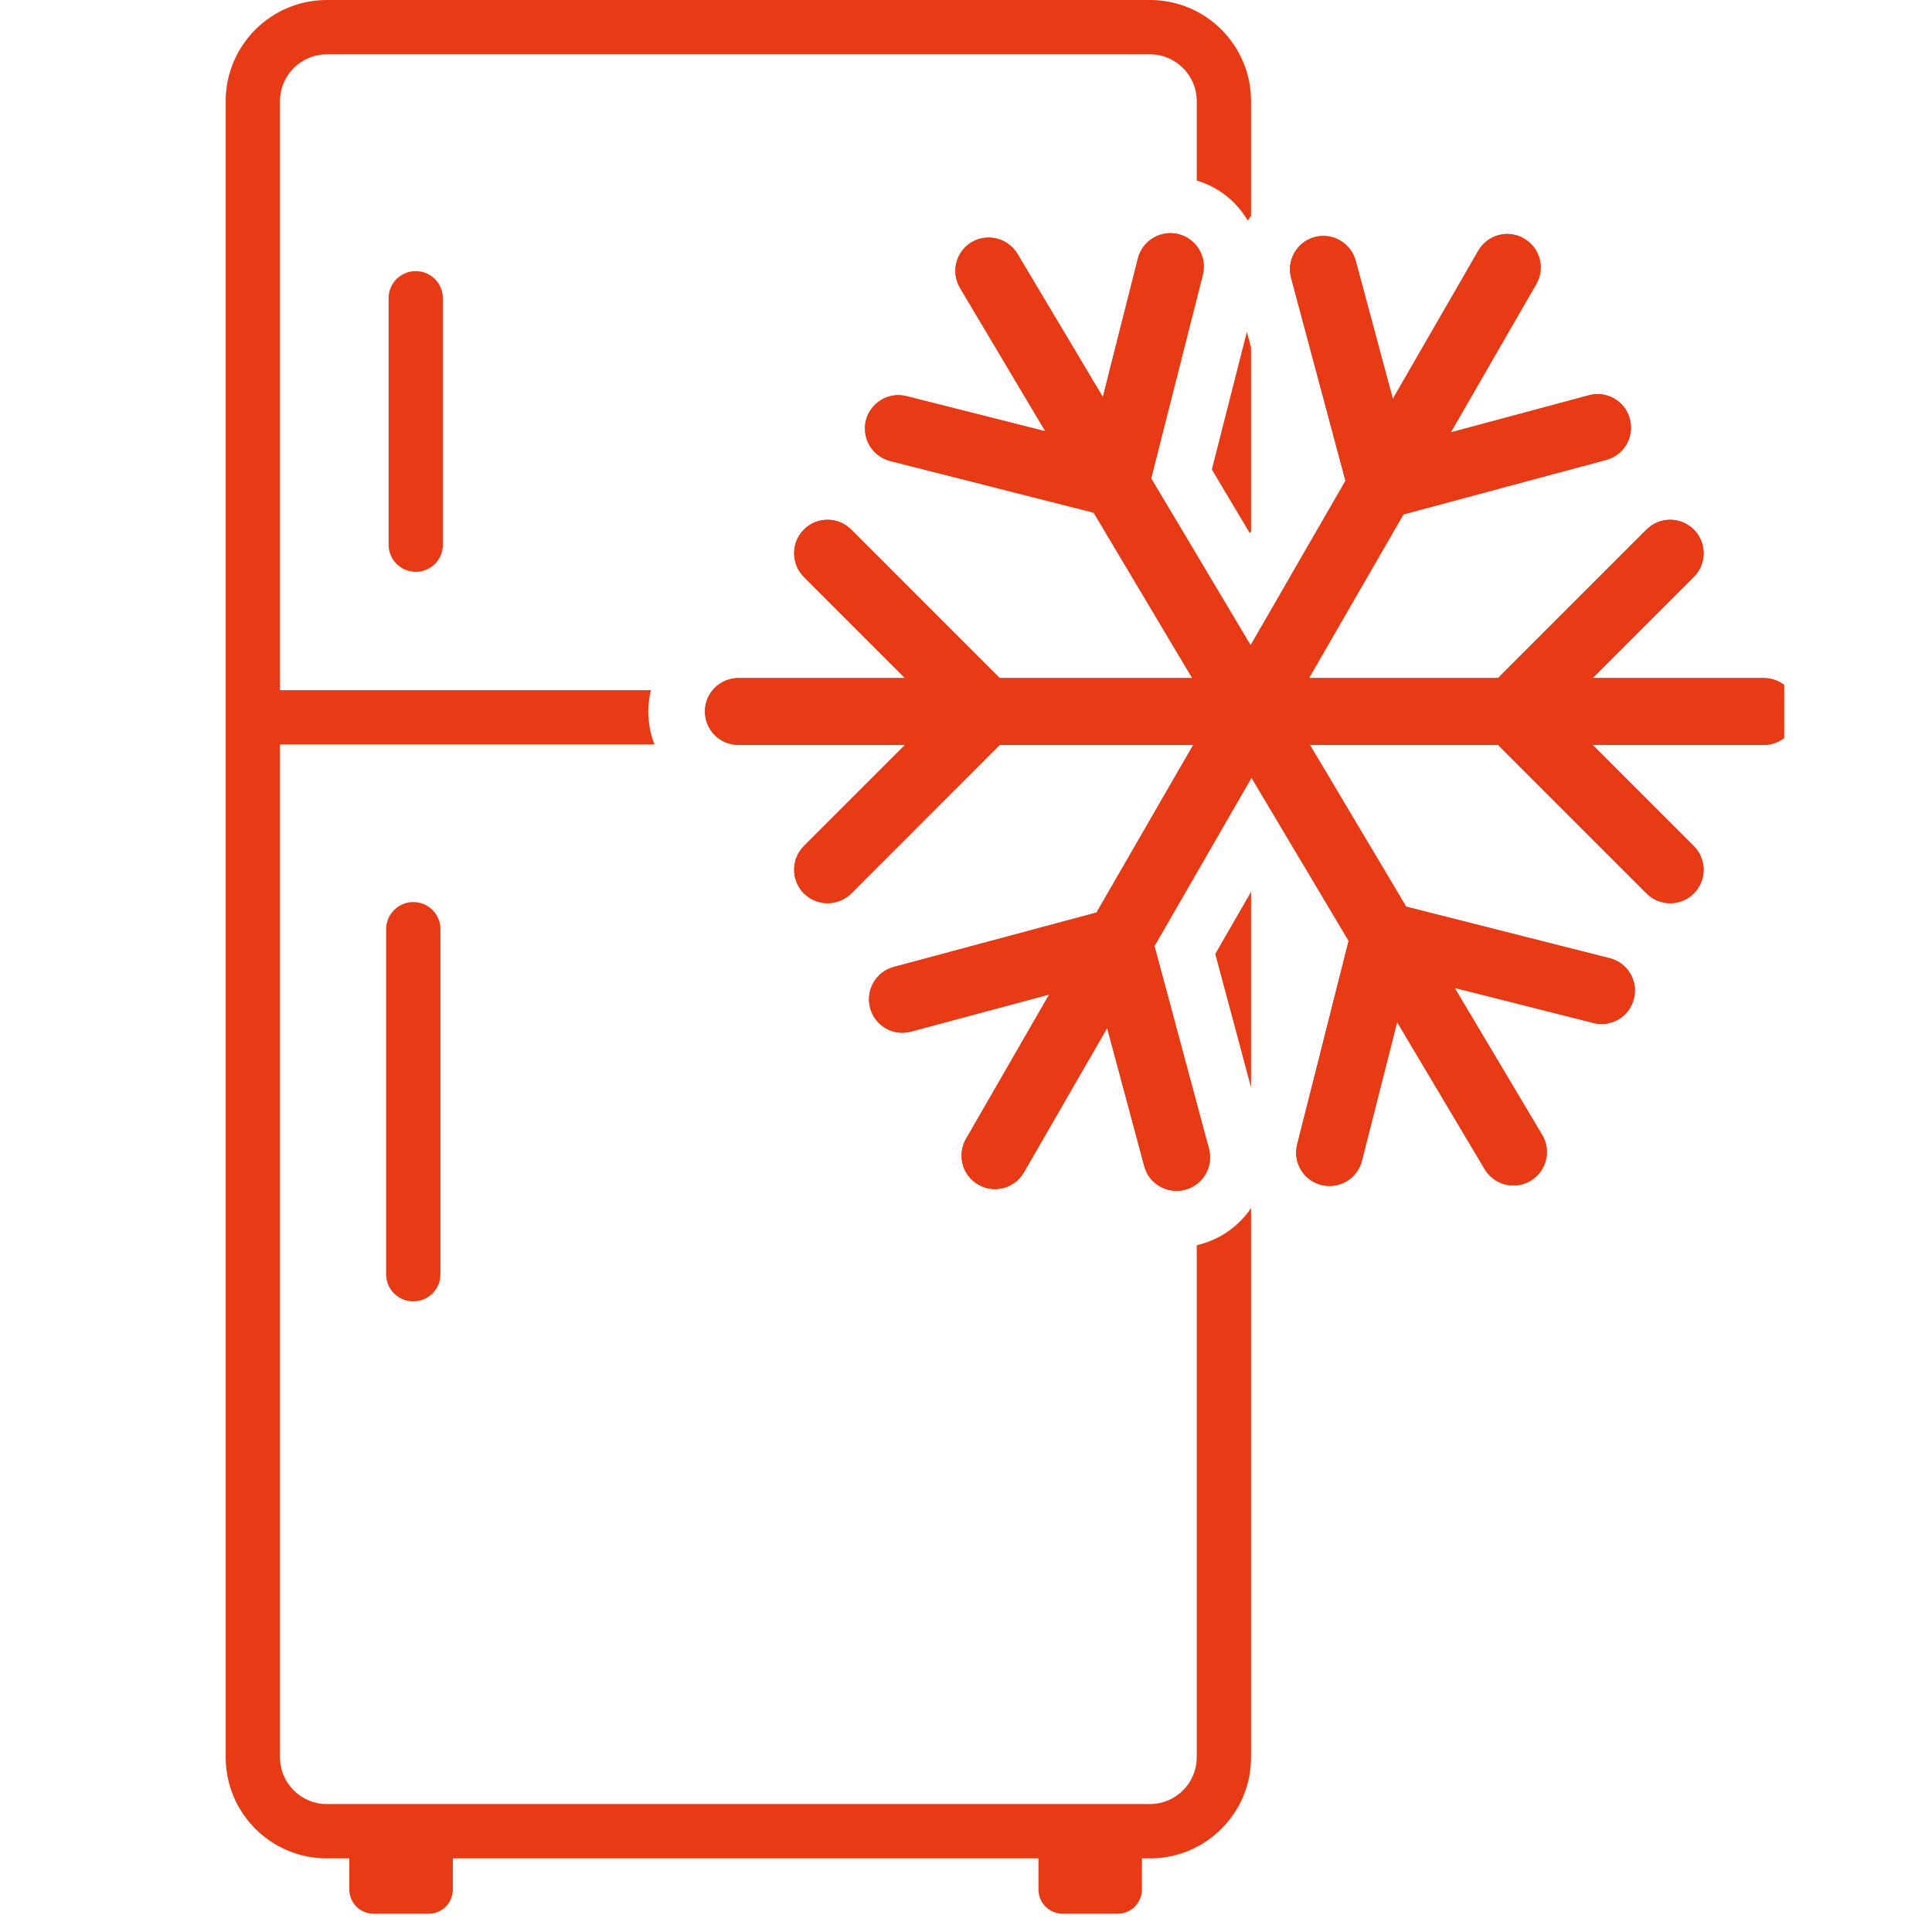
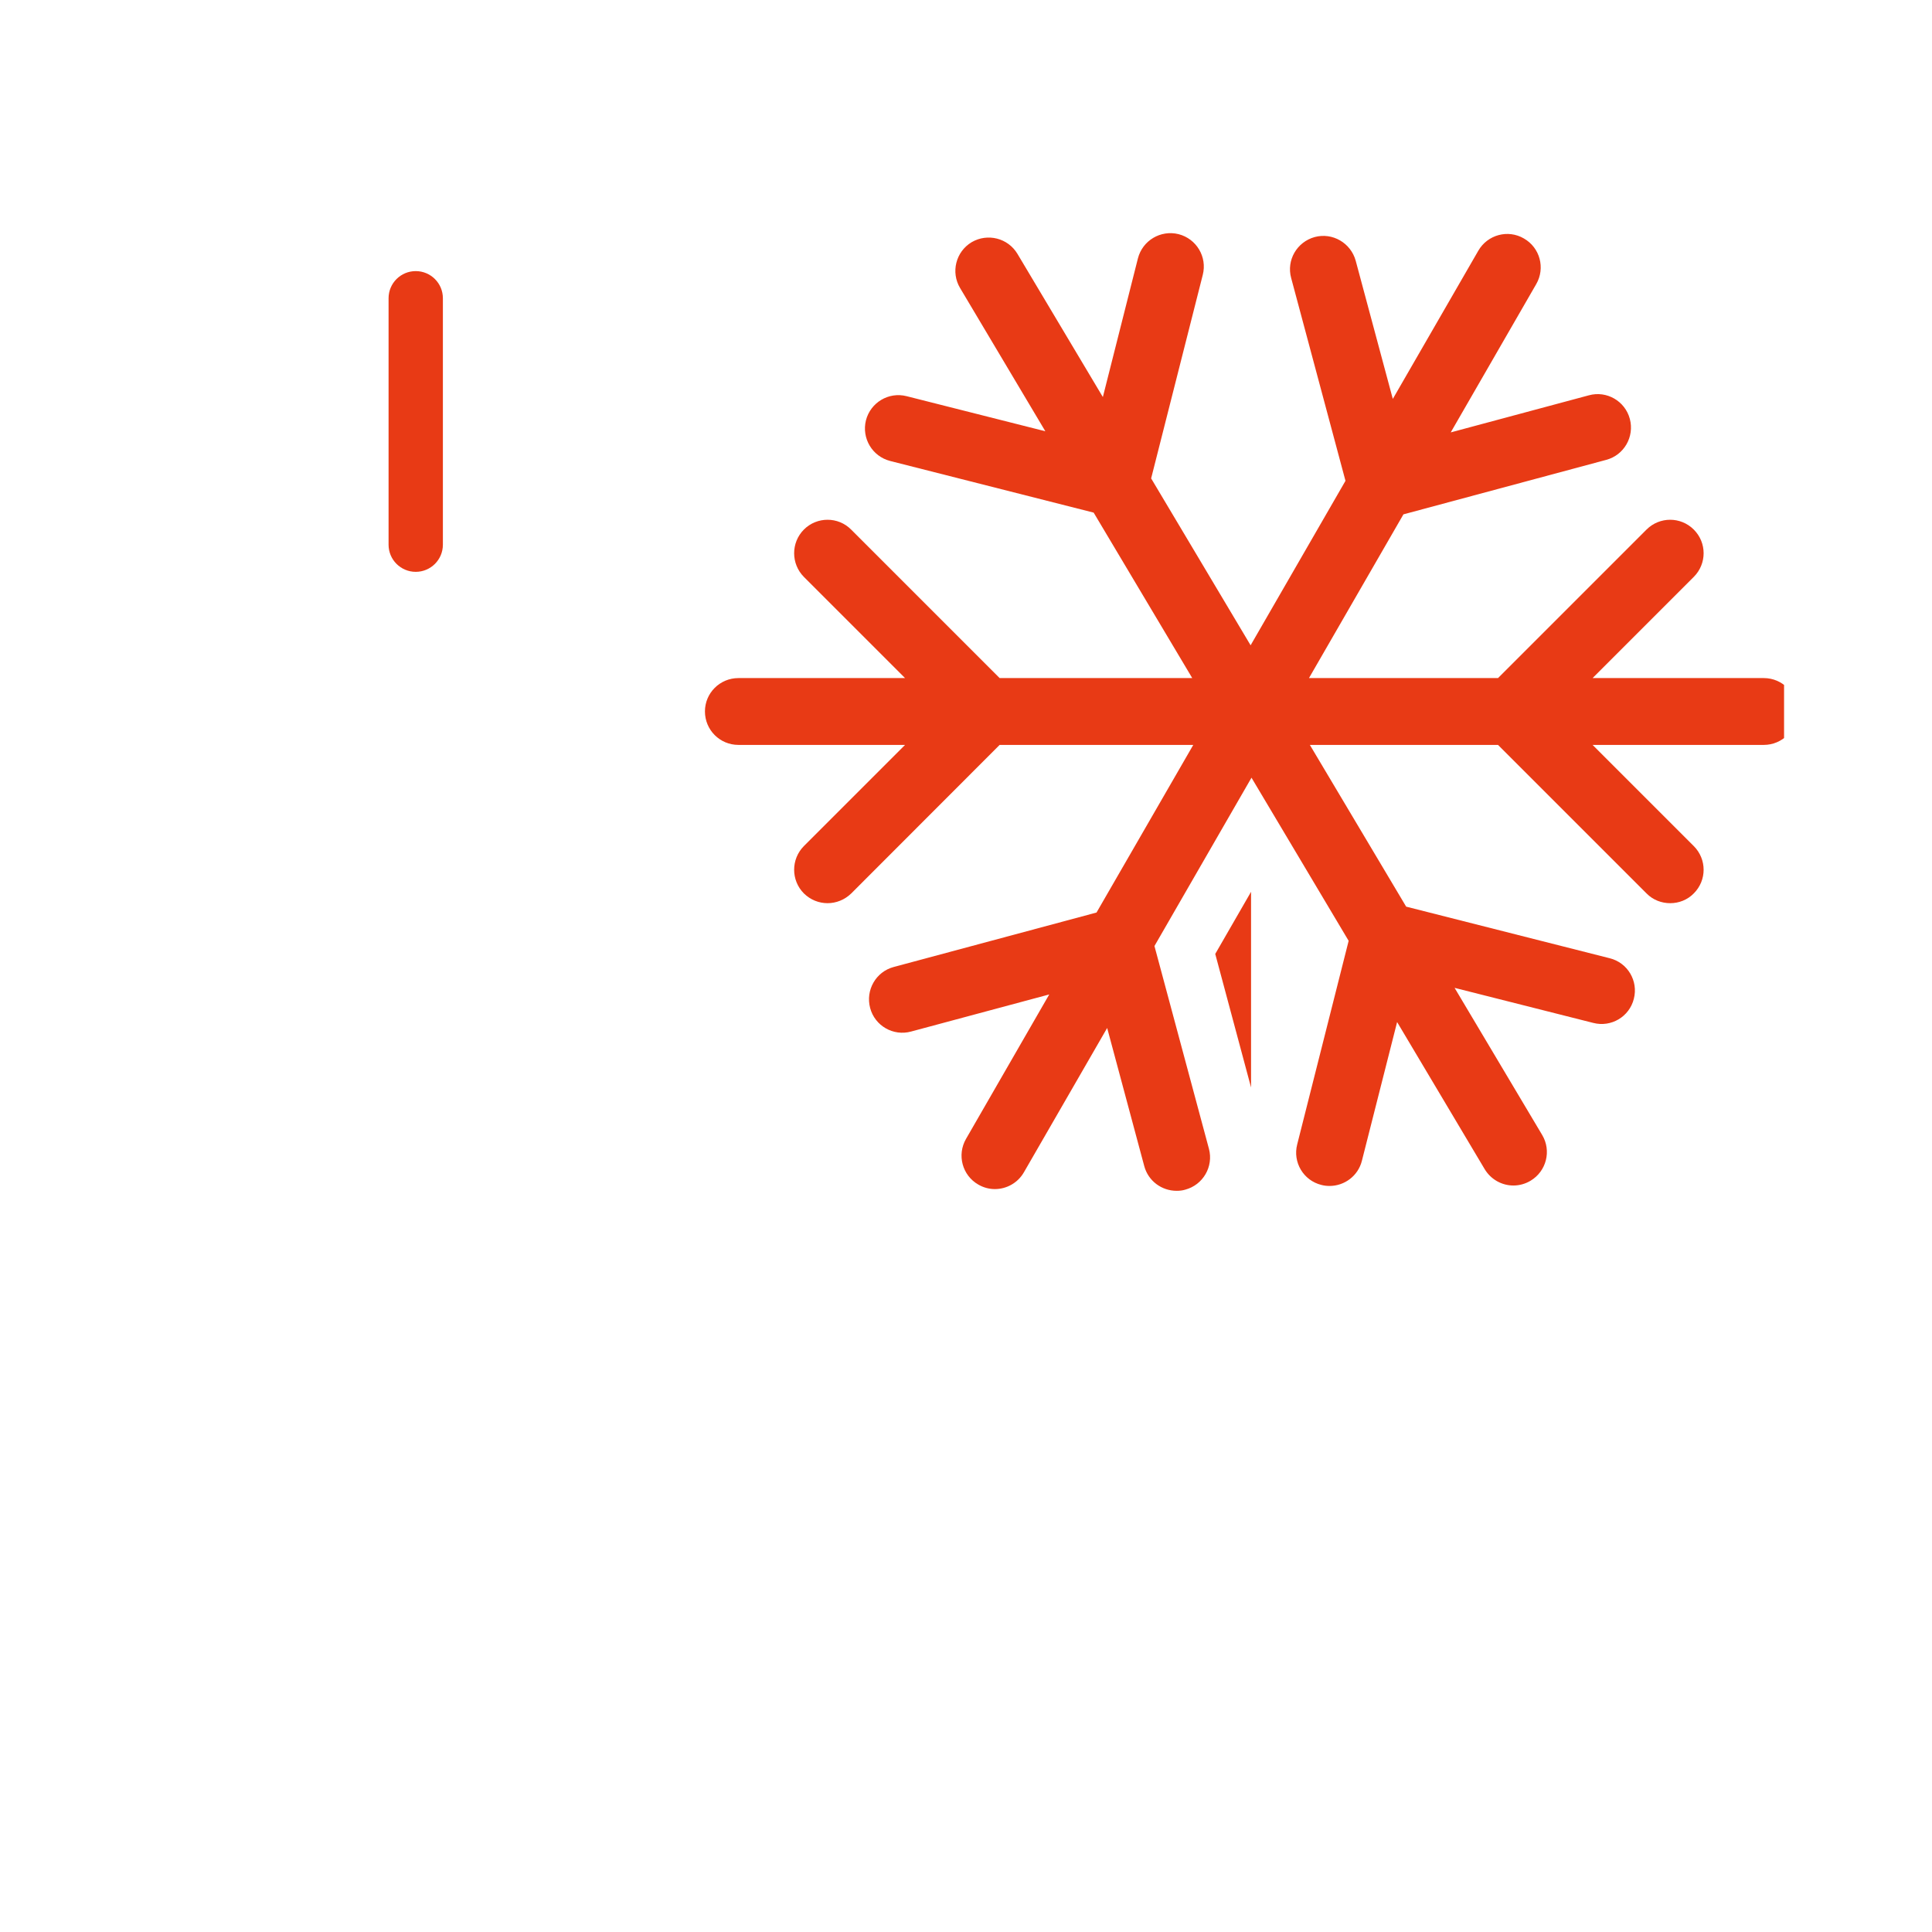
<svg xmlns="http://www.w3.org/2000/svg" width="70" zoomAndPan="magnify" viewBox="0 0 52.5 52.5" height="70" preserveAspectRatio="xMidYMid meet" version="1.0">
  <defs>
    <clipPath id="1b59e8e3f0">
-       <path d="M 19 6 L 48.48 6 L 48.48 33 L 19 33 Z M 19 6 " clip-rule="nonzero" />
-     </clipPath>
+       </clipPath>
    <clipPath id="8ae4f5adad">
-       <path d="M 6.133 0 L 34 0 L 34 52.004 L 6.133 52.004 Z M 6.133 0 " clip-rule="nonzero" />
+       <path d="M 6.133 0 L 34 0 L 34 52.004 L 6.133 52.004 M 6.133 0 " clip-rule="nonzero" />
    </clipPath>
    <clipPath id="39dac184e4">
      <path d="M 19 6 L 48.48 6 L 48.48 33 L 19 33 Z M 19 6 " clip-rule="nonzero" />
    </clipPath>
  </defs>
  <path fill="#e83a15" d="M 11.297 15.539 C 11.703 15.539 12.035 15.211 12.035 14.801 L 12.035 8.105 C 12.035 7.695 11.703 7.367 11.297 7.367 C 10.891 7.367 10.559 7.695 10.559 8.105 L 10.559 14.801 C 10.559 15.211 10.891 15.539 11.297 15.539 Z M 11.297 15.539 " fill-opacity="1" fill-rule="nonzero" />
-   <path fill="#e83a15" d="M 11.23 24.512 C 10.824 24.512 10.492 24.844 10.492 25.25 L 10.492 34.625 C 10.492 35.035 10.824 35.363 11.23 35.363 C 11.641 35.363 11.969 35.035 11.969 34.625 L 11.969 25.25 C 11.969 24.844 11.641 24.512 11.23 24.512 Z M 11.23 24.512 " fill-opacity="1" fill-rule="nonzero" />
  <g clip-path="url(#1b59e8e3f0)">
    <path fill="#e83a15" d="M 47.93 18.426 L 43.277 18.426 L 46.027 15.676 C 46.383 15.32 46.383 14.746 46.027 14.391 C 45.672 14.035 45.098 14.035 44.742 14.391 L 40.707 18.426 L 35.57 18.426 L 38.137 13.977 L 43.648 12.496 C 44.133 12.367 44.418 11.867 44.289 11.383 C 44.16 10.898 43.66 10.609 43.176 10.742 L 39.422 11.75 L 41.746 7.719 C 41.996 7.285 41.848 6.73 41.41 6.48 C 40.977 6.227 40.422 6.379 40.172 6.812 L 37.848 10.84 L 36.84 7.086 C 36.707 6.602 36.211 6.312 35.727 6.441 C 35.242 6.574 34.953 7.07 35.086 7.555 L 36.562 13.066 L 33.984 17.535 L 31.281 13 L 32.684 7.469 C 32.809 6.98 32.512 6.488 32.027 6.363 C 31.539 6.242 31.047 6.535 30.922 7.02 L 29.969 10.789 L 27.648 6.898 C 27.391 6.469 26.836 6.328 26.402 6.582 C 25.973 6.84 25.832 7.398 26.09 7.828 L 28.406 11.719 L 24.637 10.766 C 24.148 10.641 23.656 10.938 23.531 11.422 C 23.41 11.91 23.703 12.402 24.191 12.527 L 29.719 13.93 L 32.398 18.426 L 27.164 18.426 L 23.129 14.391 C 22.777 14.035 22.199 14.035 21.844 14.391 C 21.492 14.746 21.492 15.32 21.844 15.676 L 24.594 18.426 L 20.066 18.426 C 19.562 18.426 19.156 18.832 19.156 19.332 C 19.156 19.836 19.562 20.242 20.066 20.242 L 24.594 20.242 L 21.844 22.992 C 21.492 23.348 21.492 23.922 21.844 24.277 C 22.023 24.453 22.254 24.543 22.488 24.543 C 22.719 24.543 22.953 24.453 23.133 24.277 L 27.164 20.242 L 32.426 20.242 L 29.797 24.797 L 24.285 26.277 C 23.801 26.406 23.516 26.906 23.645 27.391 C 23.773 27.875 24.273 28.164 24.758 28.031 L 28.512 27.023 L 26.25 30.949 C 26 31.383 26.148 31.938 26.582 32.188 C 26.727 32.273 26.883 32.312 27.035 32.312 C 27.348 32.312 27.656 32.148 27.824 31.855 L 30.086 27.934 L 31.094 31.688 C 31.203 32.094 31.57 32.359 31.973 32.359 C 32.051 32.359 32.129 32.352 32.207 32.328 C 32.691 32.199 32.98 31.703 32.852 31.219 L 31.371 25.707 L 34.008 21.133 L 36.648 25.566 L 35.25 31.098 C 35.125 31.582 35.418 32.078 35.906 32.199 C 35.98 32.219 36.055 32.227 36.129 32.227 C 36.535 32.227 36.906 31.953 37.008 31.543 L 37.965 27.773 L 40.344 31.77 C 40.516 32.055 40.816 32.215 41.125 32.215 C 41.285 32.215 41.445 32.172 41.59 32.086 C 42.023 31.828 42.164 31.27 41.906 30.84 L 39.527 26.844 L 43.297 27.797 C 43.781 27.922 44.277 27.629 44.398 27.141 C 44.523 26.656 44.23 26.16 43.742 26.039 L 38.211 24.637 L 35.594 20.242 L 40.707 20.242 L 44.742 24.277 C 44.918 24.457 45.152 24.543 45.387 24.543 C 45.617 24.543 45.852 24.457 46.027 24.277 C 46.383 23.922 46.383 23.348 46.027 22.992 L 43.277 20.242 L 47.93 20.242 C 48.43 20.242 48.84 19.836 48.84 19.336 C 48.84 18.832 48.43 18.426 47.93 18.426 Z M 47.93 18.426 " fill-opacity="1" fill-rule="nonzero" />
  </g>
-   <path fill="#e83a15" d="M 32.93 12.758 L 33.965 14.492 L 33.996 14.434 L 33.996 9.445 L 33.883 9.016 Z M 32.93 12.758 " fill-opacity="1" fill-rule="nonzero" />
  <path fill="#e83a15" d="M 33.996 24.234 L 33.023 25.922 L 33.996 29.551 Z M 33.996 24.234 " fill-opacity="1" fill-rule="nonzero" />
  <g clip-path="url(#8ae4f5adad)">
-     <path fill="#e83a15" d="M 32.605 33.816 C 32.578 33.824 32.551 33.832 32.52 33.84 L 32.52 47.754 C 32.52 48.453 31.949 49.023 31.25 49.023 L 8.879 49.023 C 8.18 49.023 7.609 48.453 7.609 47.754 L 7.609 20.23 L 17.785 20.23 C 17.676 19.953 17.617 19.648 17.617 19.332 C 17.617 19.133 17.641 18.938 17.688 18.754 L 7.609 18.754 L 7.609 2.746 C 7.609 2.047 8.18 1.477 8.879 1.477 L 31.25 1.477 C 31.949 1.477 32.52 2.047 32.52 2.746 L 32.52 4.906 C 33.105 5.082 33.594 5.465 33.906 5.992 C 33.934 5.949 33.965 5.906 33.996 5.863 L 33.996 2.746 C 33.996 1.23 32.766 0 31.25 0 L 8.879 0 C 7.367 0 6.133 1.23 6.133 2.746 L 6.133 47.754 C 6.133 49.27 7.367 50.5 8.879 50.5 L 9.492 50.5 L 9.492 51.344 C 9.492 51.711 9.789 52.004 10.152 52.004 L 11.645 52.004 C 12.012 52.004 12.305 51.711 12.305 51.344 L 12.305 50.5 L 28.219 50.5 L 28.219 51.344 C 28.219 51.711 28.512 52.004 28.879 52.004 L 30.371 52.004 C 30.734 52.004 31.031 51.711 31.031 51.344 L 31.031 50.5 L 31.25 50.5 C 32.766 50.5 33.996 49.27 33.996 47.754 L 33.996 32.828 C 33.668 33.312 33.18 33.664 32.605 33.816 Z M 32.605 33.816 " fill-opacity="1" fill-rule="nonzero" />
-   </g>
+     </g>
  <g clip-path="url(#39dac184e4)">
    <path fill="#e83a15" d="M 47.93 18.426 L 43.277 18.426 L 46.027 15.676 C 46.383 15.32 46.383 14.746 46.027 14.391 C 45.672 14.035 45.098 14.035 44.742 14.391 L 40.707 18.426 L 35.57 18.426 L 38.137 13.977 L 43.648 12.496 C 44.133 12.367 44.418 11.867 44.289 11.383 C 44.16 10.898 43.66 10.609 43.176 10.742 L 39.422 11.75 L 41.746 7.719 C 41.996 7.285 41.848 6.73 41.41 6.48 C 40.977 6.227 40.422 6.379 40.172 6.812 L 37.848 10.84 L 36.84 7.086 C 36.707 6.602 36.211 6.312 35.727 6.441 C 35.242 6.574 34.953 7.07 35.086 7.555 L 36.562 13.066 L 33.984 17.535 L 31.281 13 L 32.684 7.469 C 32.809 6.98 32.512 6.488 32.027 6.363 C 31.539 6.242 31.047 6.535 30.922 7.02 L 29.969 10.789 L 27.648 6.898 C 27.391 6.469 26.836 6.328 26.402 6.582 C 25.973 6.84 25.832 7.398 26.09 7.828 L 28.406 11.719 L 24.637 10.766 C 24.148 10.641 23.656 10.938 23.531 11.422 C 23.41 11.91 23.703 12.402 24.191 12.527 L 29.719 13.93 L 32.398 18.426 L 27.164 18.426 L 23.129 14.391 C 22.777 14.035 22.199 14.035 21.844 14.391 C 21.492 14.746 21.492 15.32 21.844 15.676 L 24.594 18.426 L 20.066 18.426 C 19.562 18.426 19.156 18.832 19.156 19.332 C 19.156 19.836 19.562 20.242 20.066 20.242 L 24.594 20.242 L 21.844 22.992 C 21.492 23.348 21.492 23.922 21.844 24.277 C 22.023 24.453 22.254 24.543 22.488 24.543 C 22.719 24.543 22.953 24.453 23.133 24.277 L 27.164 20.242 L 32.426 20.242 L 29.797 24.797 L 24.285 26.277 C 23.801 26.406 23.516 26.906 23.645 27.391 C 23.773 27.875 24.273 28.164 24.758 28.031 L 28.512 27.023 L 26.25 30.949 C 26 31.383 26.148 31.938 26.582 32.188 C 26.727 32.273 26.883 32.312 27.035 32.312 C 27.348 32.312 27.656 32.148 27.824 31.855 L 30.086 27.934 L 31.094 31.688 C 31.203 32.094 31.57 32.359 31.973 32.359 C 32.051 32.359 32.129 32.352 32.207 32.328 C 32.691 32.199 32.98 31.703 32.852 31.219 L 31.371 25.707 L 34.008 21.133 L 36.648 25.566 L 35.25 31.098 C 35.125 31.582 35.418 32.078 35.906 32.199 C 35.98 32.219 36.055 32.227 36.129 32.227 C 36.535 32.227 36.906 31.953 37.008 31.543 L 37.965 27.773 L 40.344 31.77 C 40.516 32.055 40.816 32.215 41.125 32.215 C 41.285 32.215 41.445 32.172 41.59 32.086 C 42.023 31.828 42.164 31.27 41.906 30.84 L 39.527 26.844 L 43.297 27.797 C 43.781 27.922 44.277 27.629 44.398 27.141 C 44.523 26.656 44.23 26.16 43.742 26.039 L 38.211 24.637 L 35.594 20.242 L 40.707 20.242 L 44.742 24.277 C 44.918 24.457 45.152 24.543 45.387 24.543 C 45.617 24.543 45.852 24.457 46.027 24.277 C 46.383 23.922 46.383 23.348 46.027 22.992 L 43.277 20.242 L 47.93 20.242 C 48.43 20.242 48.84 19.836 48.84 19.336 C 48.84 18.832 48.43 18.426 47.93 18.426 Z M 47.93 18.426 " fill-opacity="1" fill-rule="nonzero" />
  </g>
</svg>